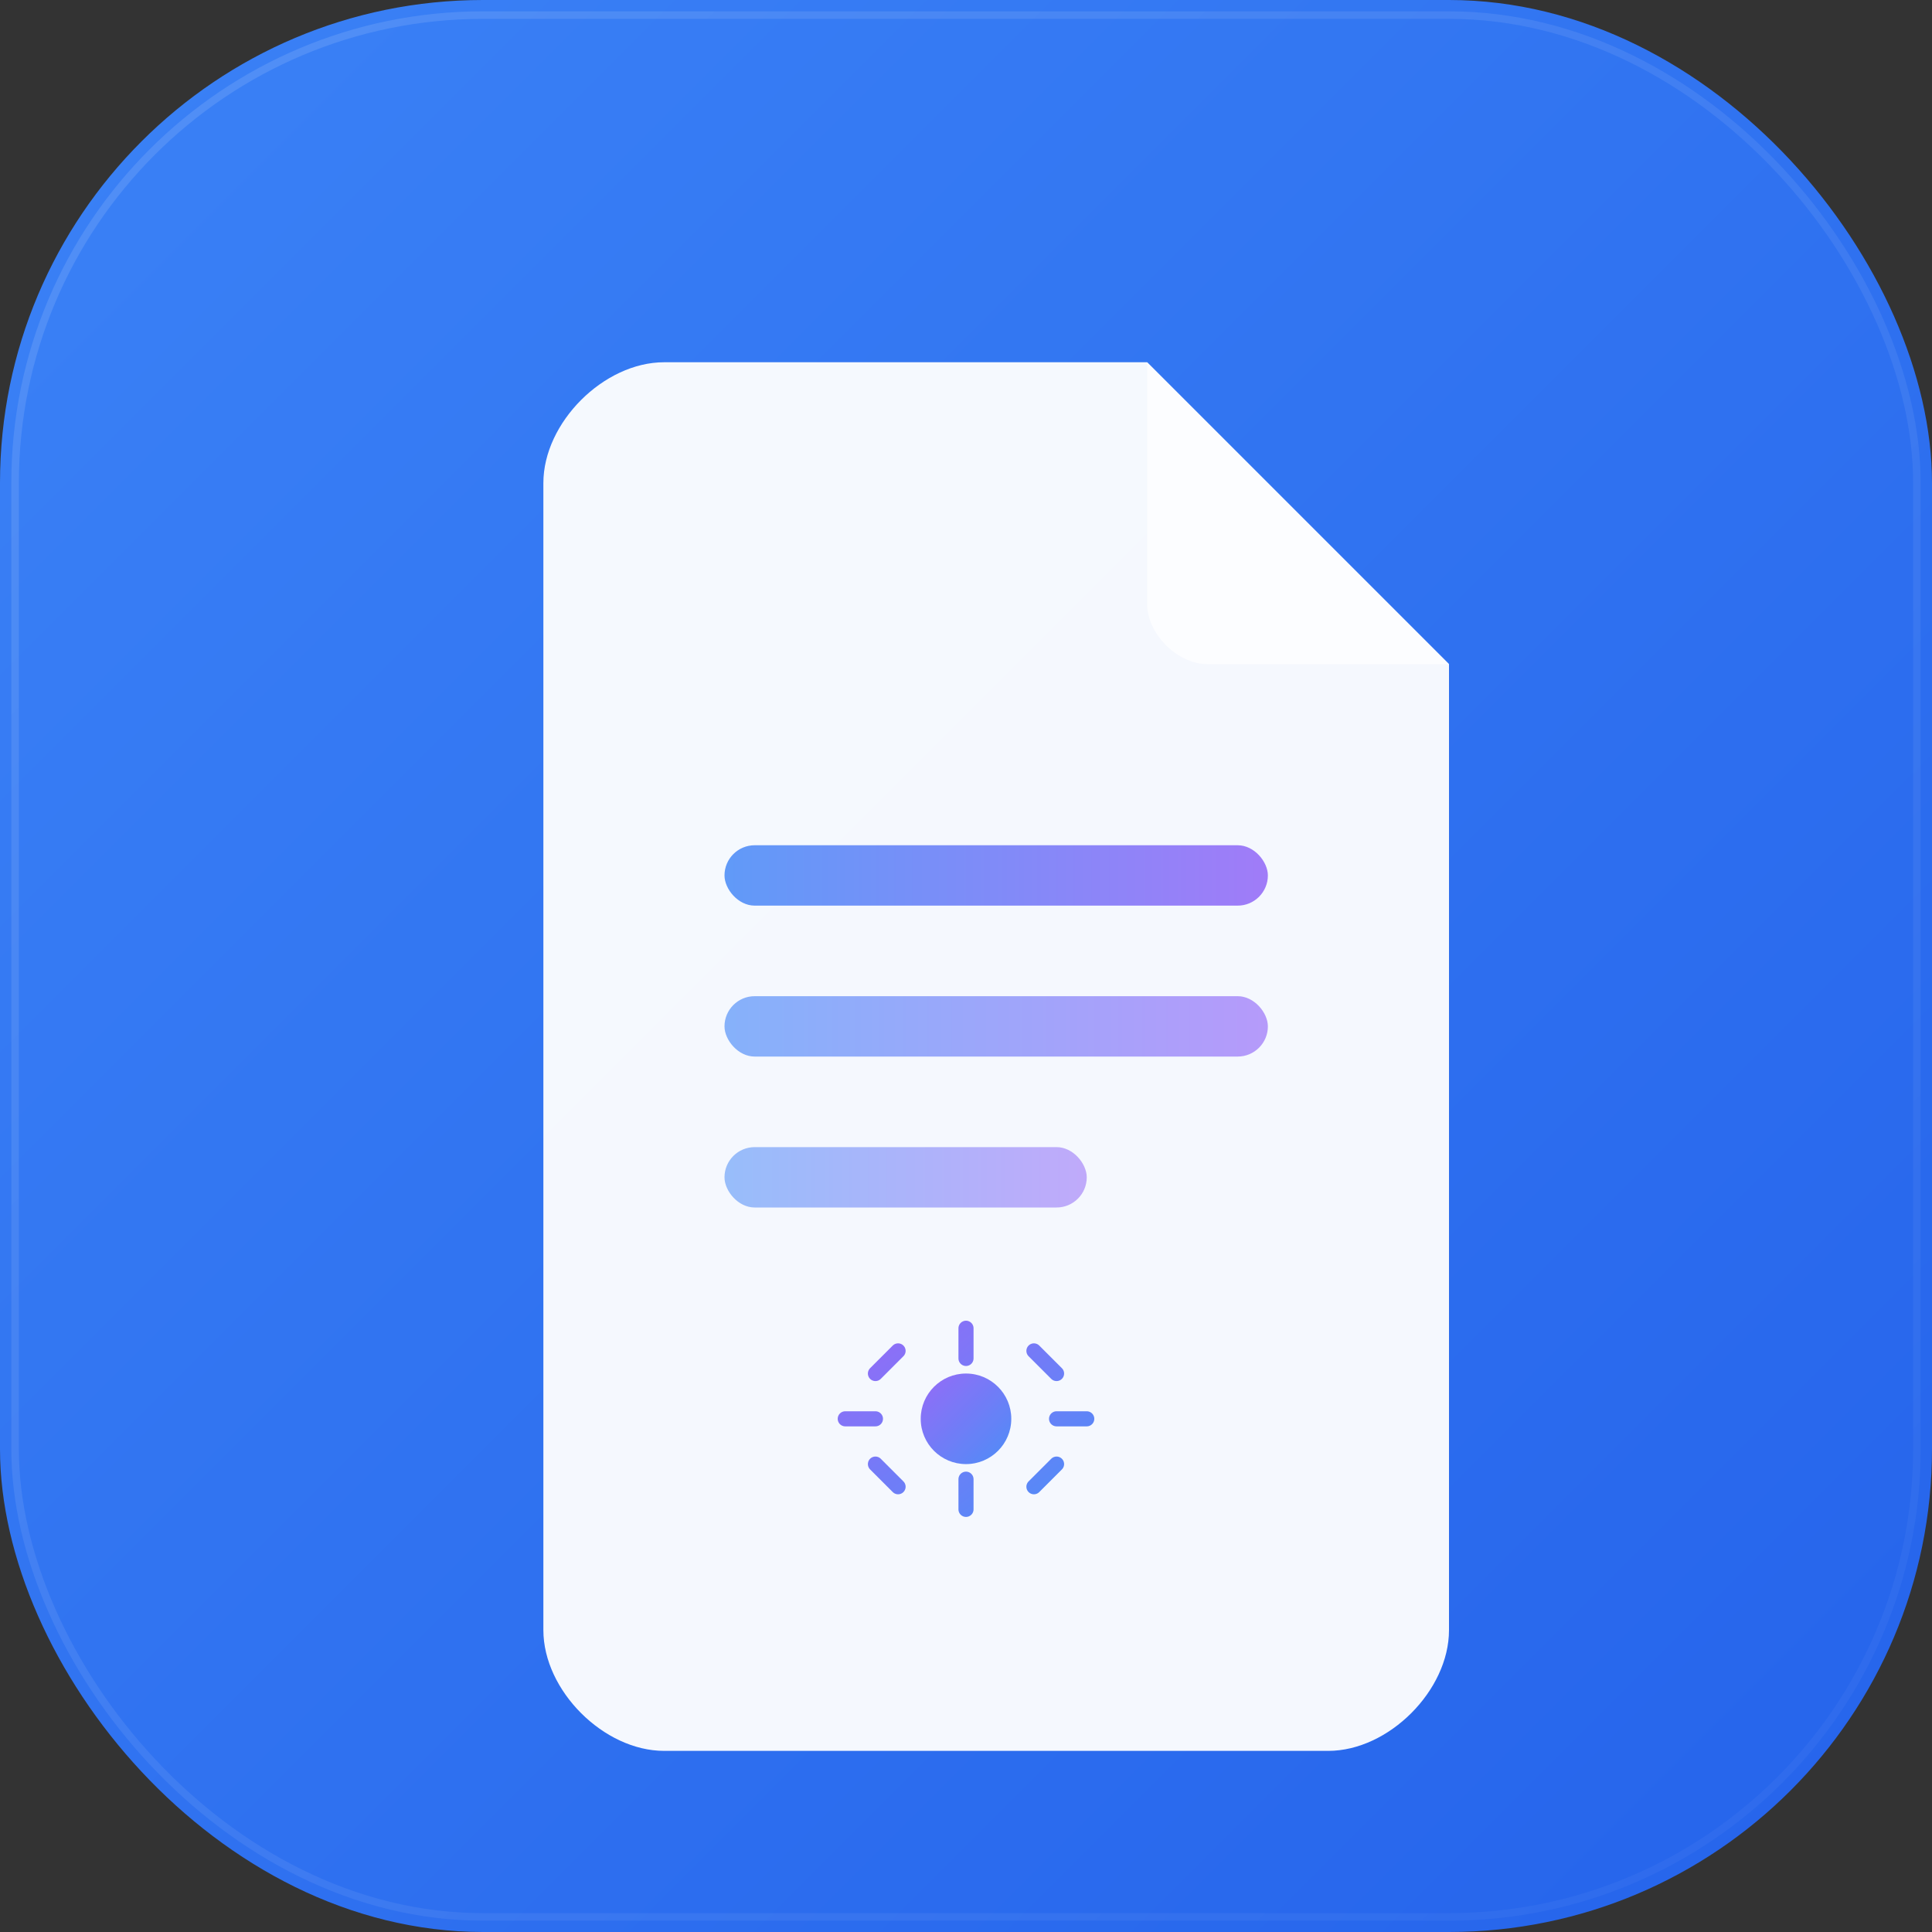
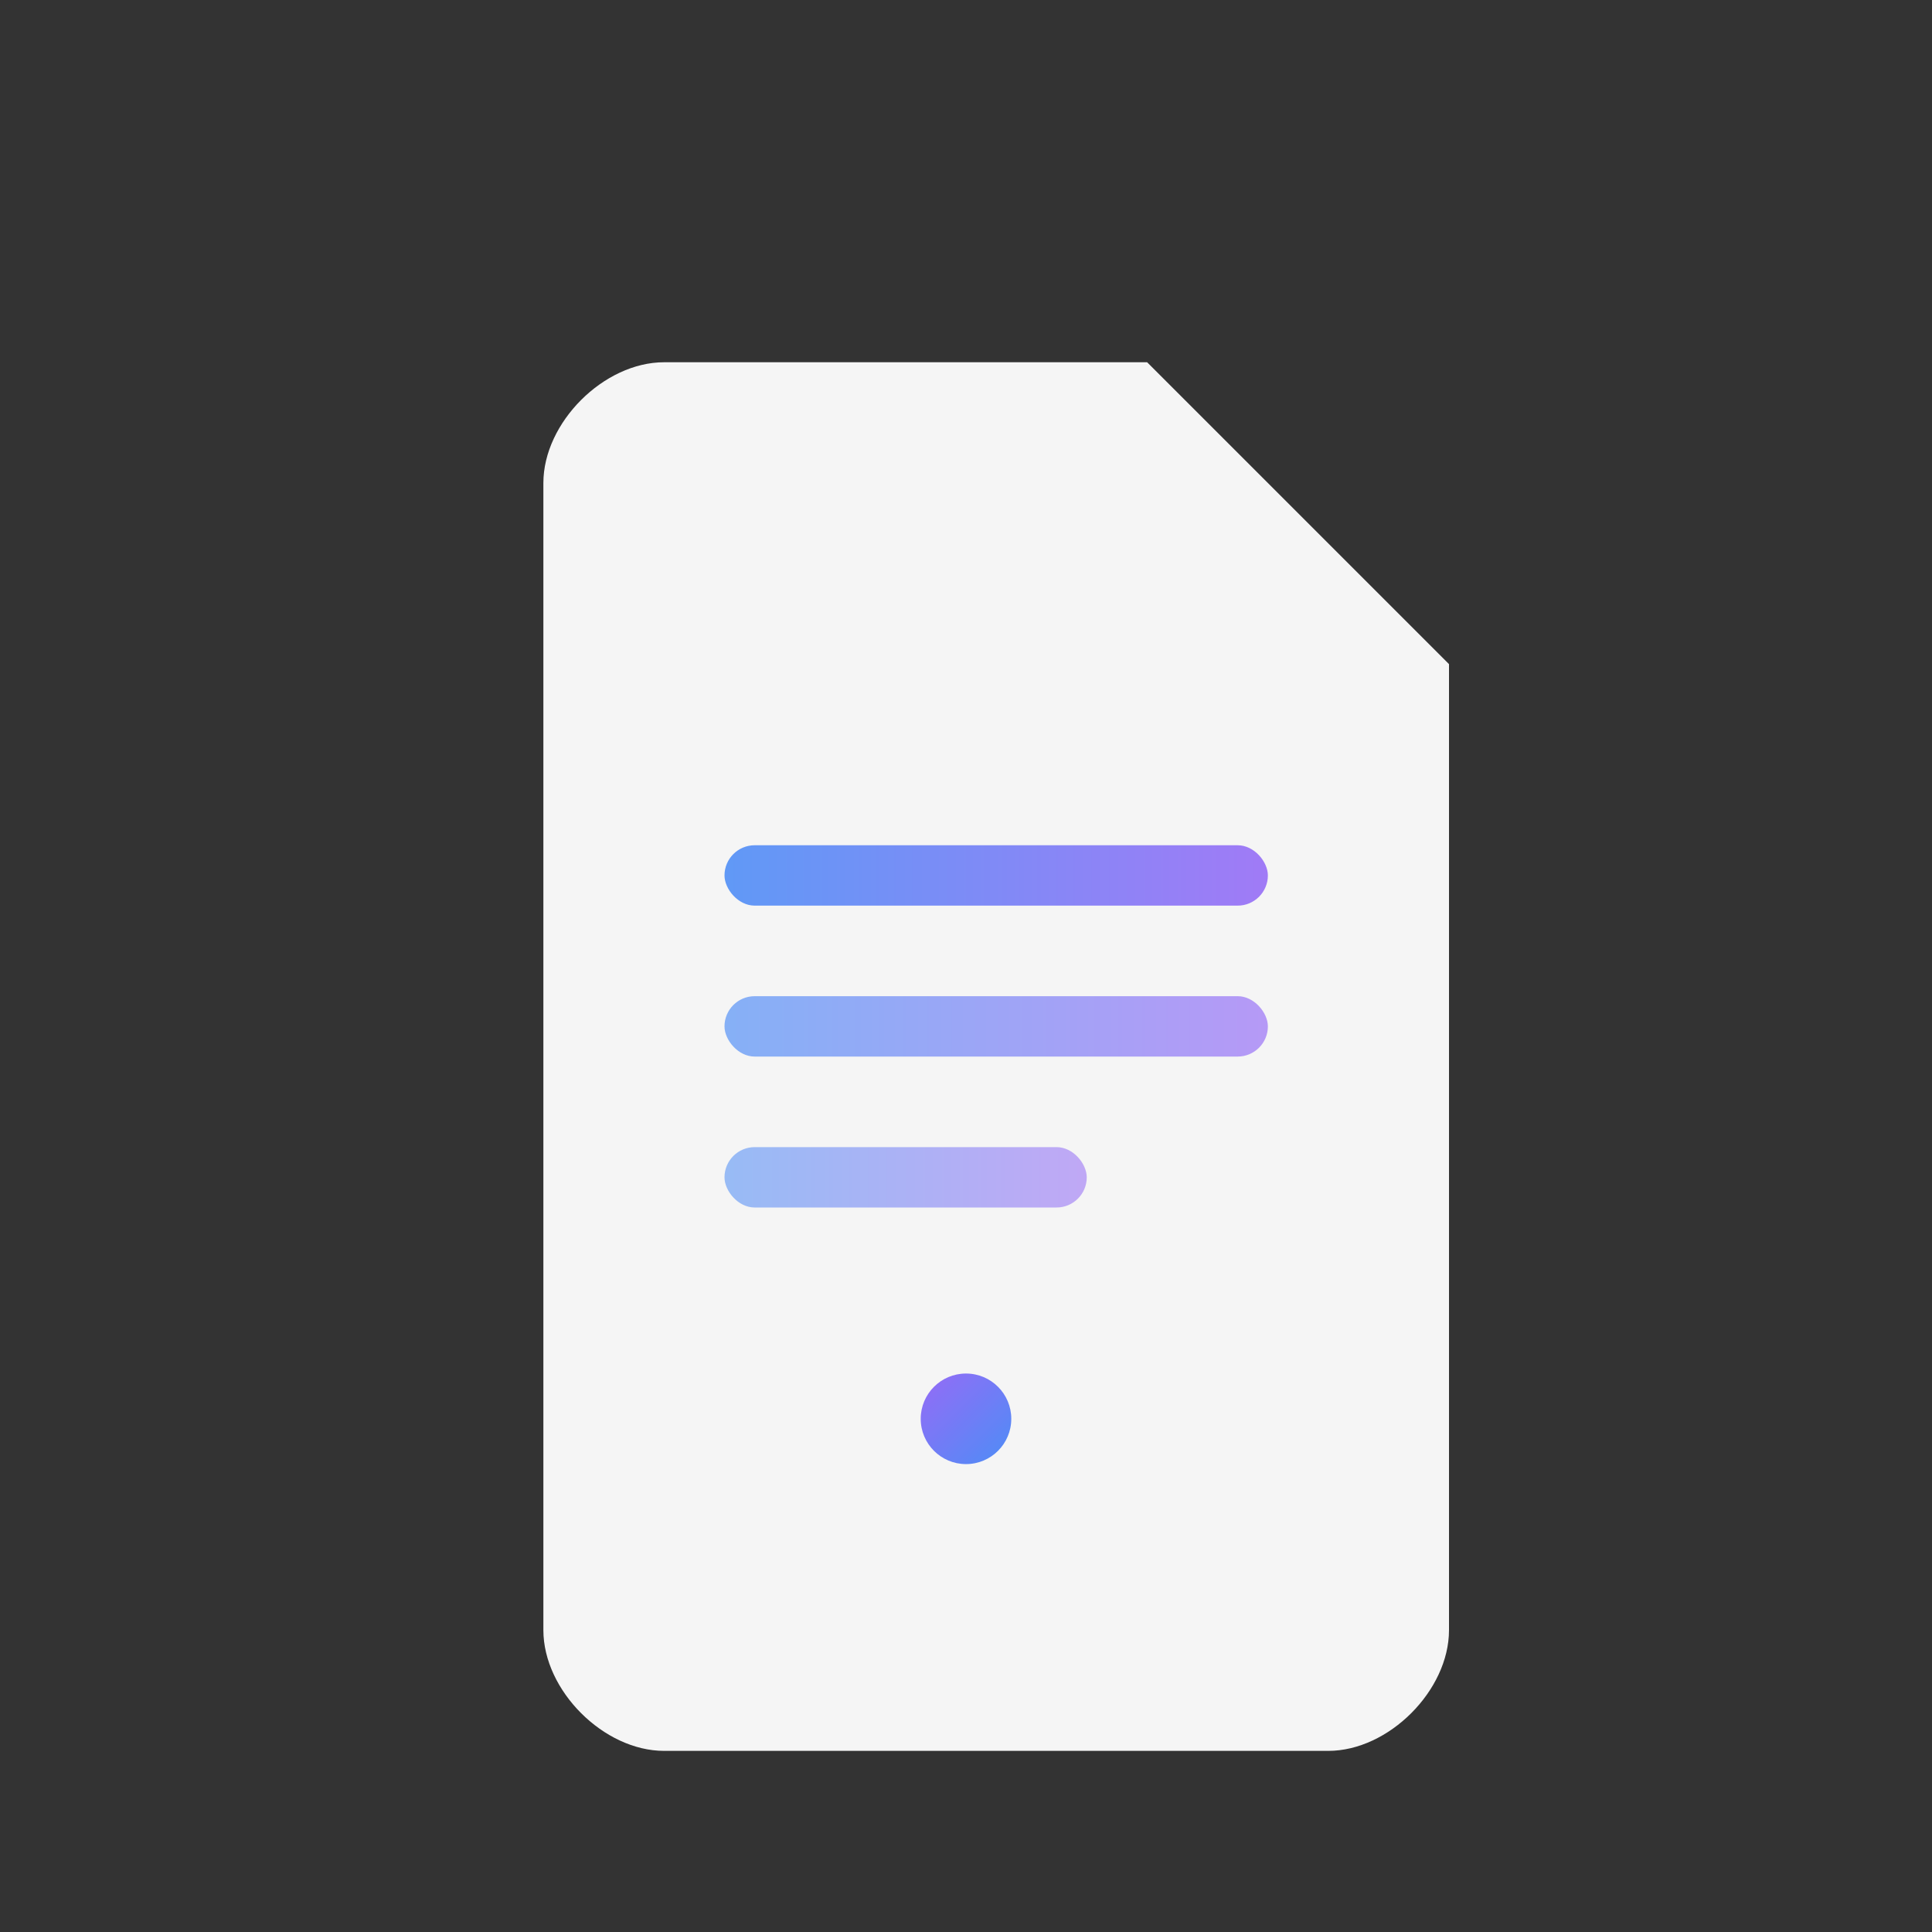
<svg xmlns="http://www.w3.org/2000/svg" width="512" height="512" viewBox="0 0 512 512" fill="none">
  <rect x="0" y="0" width="512" height="512" fill="#333333" stroke="none" />
-   <rect width="512" height="512" rx="128" fill="url(#gradient-bg)" />
-   <rect x="4" y="4" width="504" height="504" rx="124" fill="none" stroke="url(#gradient-border)" stroke-width="2" opacity="0.3" />
  <g transform="translate(128, 96)">
    <path d="M48 0H176L256 80V336C256 352 240 368 224 368H48C32 368 16 352 16 336V32C16 16 32 0 48 0Z" fill="white" opacity="0.95" />
-     <path d="M176 0L256 80H192C184 80 176 72 176 64V0Z" fill="white" opacity="0.7" />
    <rect x="64" y="128" width="144" height="16" rx="8" fill="url(#gradient-line-1)" />
    <rect x="64" y="168" width="144" height="16" rx="8" fill="url(#gradient-line-2)" />
    <rect x="64" y="208" width="96" height="16" rx="8" fill="url(#gradient-line-3)" />
    <g transform="translate(80, 280)" opacity="0.9">
      <circle cx="48" cy="0" r="12" fill="url(#gradient-spark)" />
-       <path d="M48 -24L48 -16M48 16L48 24M24 0L16 0M80 0L72 0M30 -18L24 -12M66 -18L72 -12M30 18L24 12M66 18L72 12" stroke="url(#gradient-spark)" stroke-width="4" stroke-linecap="round" />
    </g>
  </g>
  <defs>
    <linearGradient id="gradient-bg" x1="0%" y1="0%" x2="100%" y2="100%">
      <stop offset="0%" style="stop-color:#3B82F6;stop-opacity:1" />
      <stop offset="100%" style="stop-color:#2563EB;stop-opacity:1" />
    </linearGradient>
    <linearGradient id="gradient-border" x1="0%" y1="0%" x2="100%" y2="100%">
      <stop offset="0%" style="stop-color:#FFFFFF;stop-opacity:0.4" />
      <stop offset="100%" style="stop-color:#FFFFFF;stop-opacity:0.1" />
    </linearGradient>
    <linearGradient id="gradient-line-1" x1="0%" y1="0%" x2="100%" y2="0%">
      <stop offset="0%" style="stop-color:#3B82F6;stop-opacity:0.8" />
      <stop offset="100%" style="stop-color:#8B5CF6;stop-opacity:0.8" />
    </linearGradient>
    <linearGradient id="gradient-line-2" x1="0%" y1="0%" x2="100%" y2="0%">
      <stop offset="0%" style="stop-color:#3B82F6;stop-opacity:0.6" />
      <stop offset="100%" style="stop-color:#8B5CF6;stop-opacity:0.6" />
    </linearGradient>
    <linearGradient id="gradient-line-3" x1="0%" y1="0%" x2="100%" y2="0%">
      <stop offset="0%" style="stop-color:#3B82F6;stop-opacity:0.5" />
      <stop offset="100%" style="stop-color:#8B5CF6;stop-opacity:0.5" />
    </linearGradient>
    <linearGradient id="gradient-spark" x1="0%" y1="0%" x2="100%" y2="100%">
      <stop offset="0%" style="stop-color:#8B5CF6;stop-opacity:1" />
      <stop offset="100%" style="stop-color:#3B82F6;stop-opacity:1" />
    </linearGradient>
  </defs>
</svg>